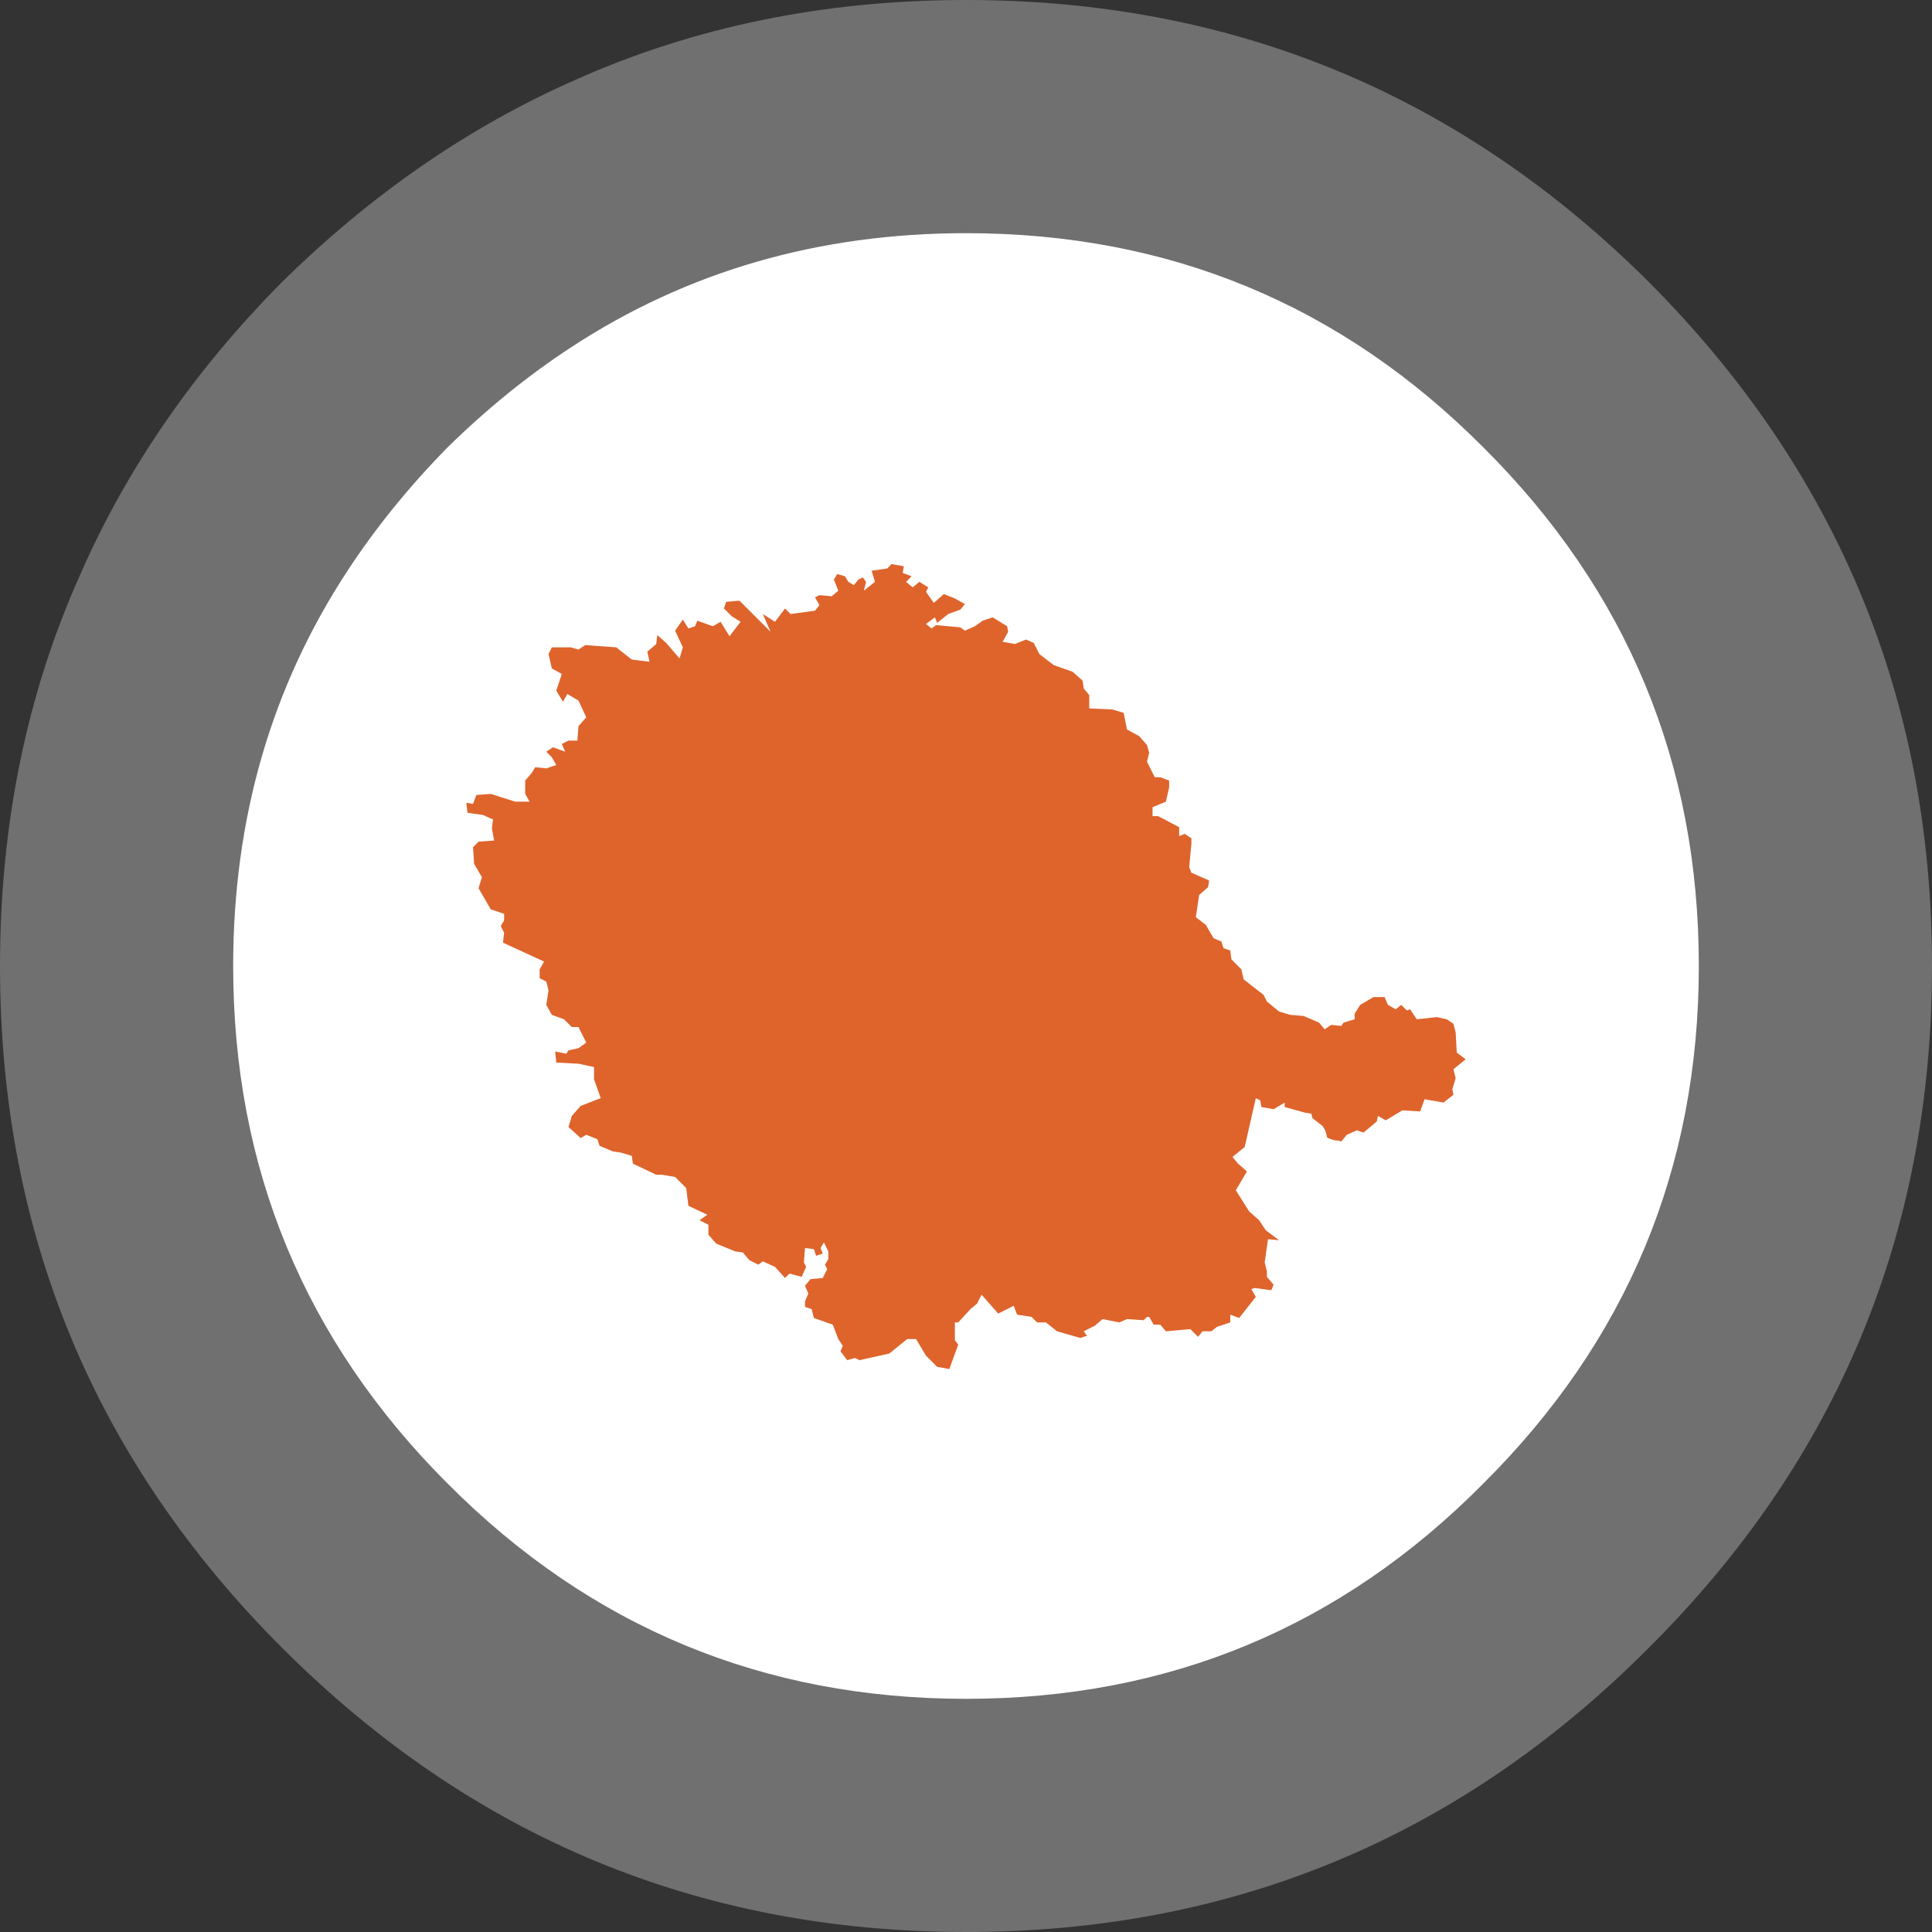
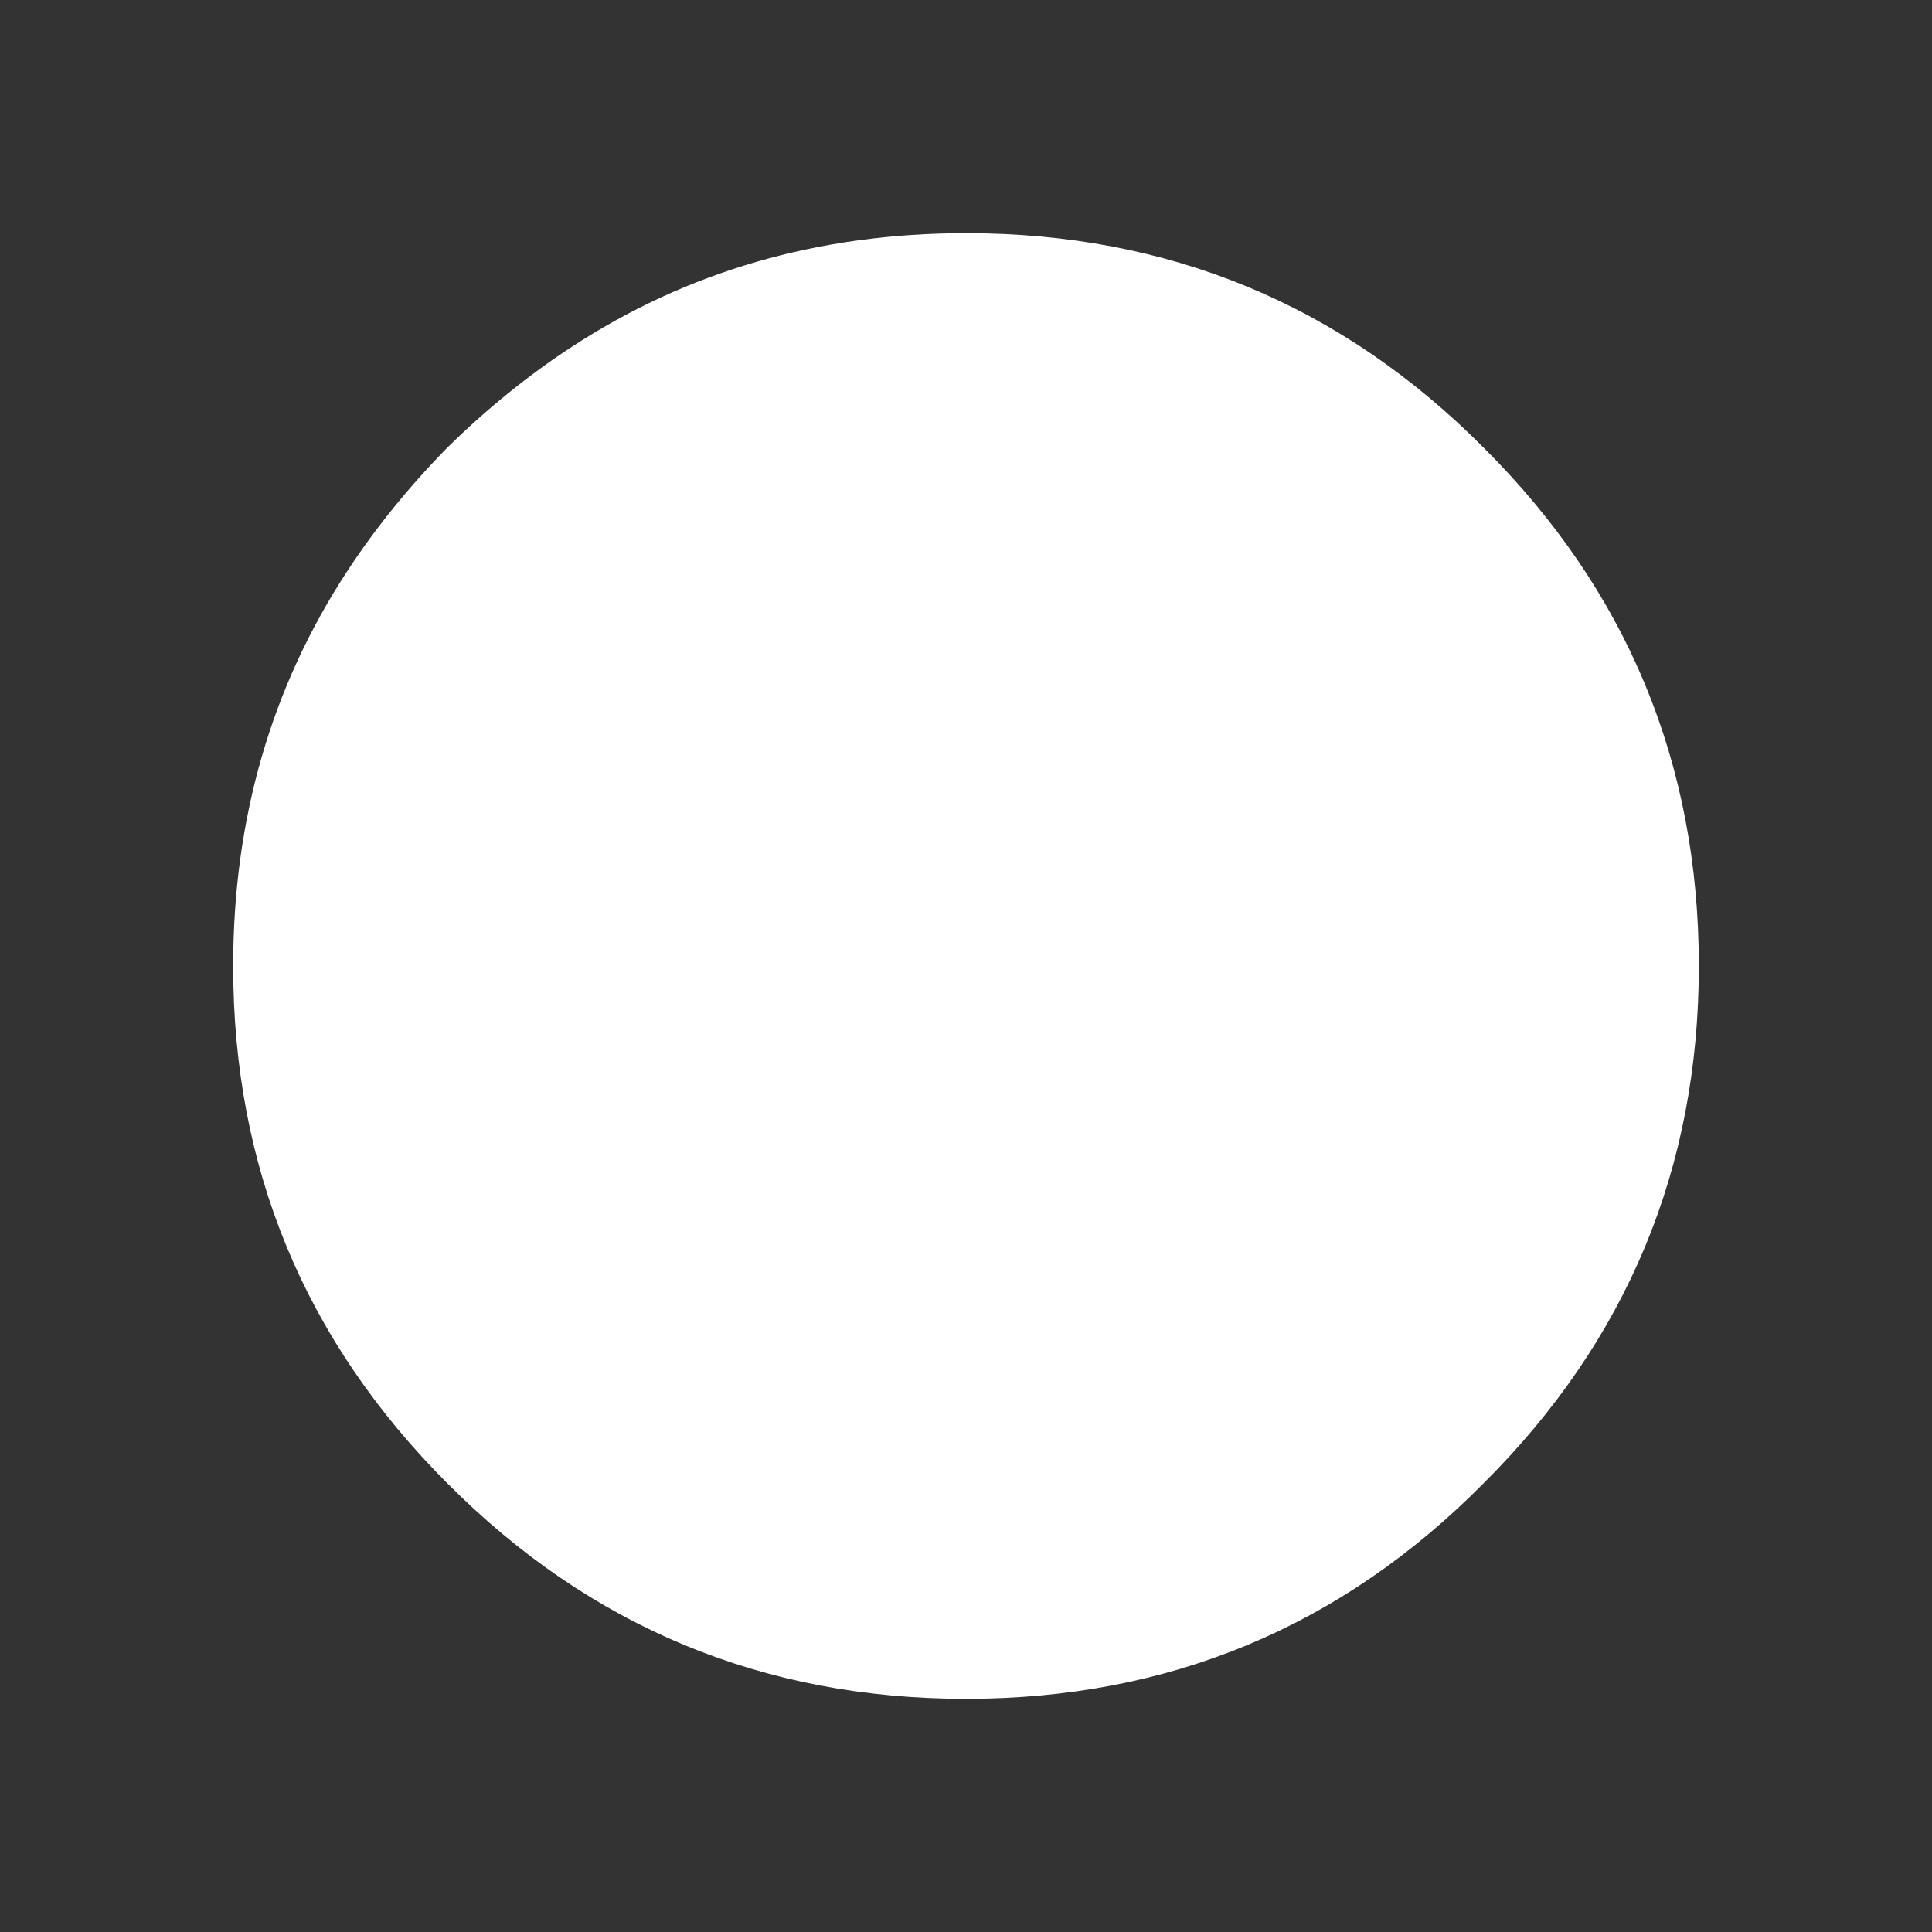
<svg xmlns="http://www.w3.org/2000/svg" xmlns:xlink="http://www.w3.org/1999/xlink" version="1.1" preserveAspectRatio="none" x="0px" y="0px" width="87px" height="87px" viewBox="0 0 87 87">
  <rect x="0" y="0" width="87" height="87" fill="#333333" stroke="none" />
  <defs>
    <g id="Layer2_0_FILL">
-       <path fill="#FFFFFF" fill-opacity="0.298" stroke="none" d=" M 74.25 12.7 Q 61.5 0 43.5 0 33.95 0 25.9 3.6 18.75 6.75 12.7 12.7 6.75 18.7 3.6 25.9 0 33.95 0 43.5 0 61.5 12.7 74.2 25.5 87 43.5 87 61.5 87 74.25 74.2 87 61.5 87 43.5 87 25.5 74.25 12.7 Z" />
-     </g>
+       </g>
    <g id="Layer1_0_FILL">
      <path fill="#FFFFFF" stroke="none" d=" M 76.5 43.5 Q 76.5 29.8 66.8 20.15 57.2 10.5 43.5 10.5 33.55 10.5 25.7 15.65 22.8 17.55 20.15 20.15 17.55 22.8 15.65 25.7 10.5 33.55 10.5 43.5 10.5 57.15 20.15 66.8 29.8 76.5 43.5 76.5 57.2 76.5 66.8 66.8 76.5 57.15 76.5 43.5 Z" />
    </g>
    <g id="Layer0_0_FILL">
-       <path fill="#DE642C" stroke="none" d=" M 51.75 33.9 L 51.65 33.55 51.3 33.15 50.75 32.85 50.6 32.1 50.1 31.95 49.05 31.9 49.05 31.3 48.8 31 48.75 30.65 48.3 30.25 47.45 29.95 46.8 29.45 46.55 28.95 46.2 28.8 45.7 29 45.15 28.9 45.4 28.45 45.35 28.2 44.7 27.8 44.25 27.95 43.9 28.2 43.45 28.4 43.25 28.25 42.15 28.15 41.95 28.3 41.7 28.1 42.1 27.8 42.2 28.05 42.7 27.65 43.25 27.45 43.45 27.2 43 26.95 42.5 26.75 42.05 27.15 41.7 26.65 41.8 26.45 41.4 26.2 41.1 26.45 40.8 26.2 41.05 25.95 40.65 25.8 40.7 25.5 40.15 25.4 39.95 25.6 39.25 25.7 39.4 26.2 38.9 26.6 39 26.2 38.85 26 38.65 26.1 38.45 26.35 38.2 26.2 38.05 25.95 37.7 25.85 37.55 26.1 37.75 26.6 37.45 26.85 36.9 26.8 36.7 26.9 36.9 27.25 36.7 27.5 35.6 27.65 35.35 27.4 34.9 28 34.35 27.65 34.7 28.45 33.3 27.05 32.7 27.1 32.6 27.4 32.95 27.75 33.35 28 32.85 28.65 32.45 28 32.1 28.2 31.4 27.95 31.3 28.2 31 28.3 30.75 27.9 30.4 28.4 30.75 29.15 30.6 29.65 30 28.95 29.6 28.6 29.55 29 29.15 29.35 29.25 29.8 28.45 29.7 27.75 29.15 26.35 29.05 26.05 29.25 25.7 29.15 24.85 29.15 24.7 29.45 24.85 30.1 25.3 30.35 25.05 31.1 25.35 31.6 25.55 31.25 26.05 31.55 26.4 32.3 26.05 32.7 26 33.35 25.6 33.35 25.3 33.5 25.45 33.85 24.9 33.65 24.6 33.85 24.85 34.1 25.05 34.45 24.6 34.6 24.1 34.55 23.95 34.8 23.65 35.15 23.65 35.75 23.85 36.1 23.2 36.1 22.1 35.75 21.45 35.8 21.3 36.2 21 36.15 21.05 36.6 21.75 36.7 22.2 36.9 22.15 37.3 22.25 37.85 21.55 37.9 21.3 38.15 21.35 38.9 21.7 39.5 21.55 40 22.1 40.95 22.7 41.15 22.7 41.45 22.55 41.7 22.7 42 22.65 42.45 24.5 43.3 24.3 43.65 24.3 44.05 24.6 44.2 24.7 44.6 24.6 45.25 24.85 45.7 25.4 45.9 25.75 46.25 26.05 46.25 26.4 46.95 26.05 47.2 25.6 47.3 25.5 47.45 25 47.35 25.05 47.85 26.05 47.9 26.75 48.05 26.75 48.6 27.05 49.45 26.15 49.8 25.75 50.25 25.6 50.75 26.15 51.25 26.4 51.1 26.9 51.3 27 51.6 27.6 51.85 27.95 51.9 28.45 52.05 28.5 52.4 29.55 52.9 29.8 52.9 30.4 53 30.9 53.5 31 54.3 31.85 54.7 31.5 54.95 31.9 55.15 31.9 55.6 32.25 56 33.1 56.35 33.45 56.4 33.75 56.75 34.15 56.95 34.35 56.8 34.9 57.05 35.35 57.55 35.55 57.35 36.1 57.5 36.3 57.05 36.2 56.85 36.25 56.2 36.65 56.25 36.75 56.55 37.05 56.45 36.95 56.2 37.1 55.95 37.3 56.35 37.3 56.7 37.15 56.95 37.25 57.15 37.05 57.55 36.5 57.6 36.25 57.9 36.4 58.25 36.25 58.6 36.25 58.85 36.55 58.95 36.65 59.35 37.5 59.65 37.75 60.3 37.95 60.6 37.85 60.85 38.15 61.25 38.5 61.15 38.7 61.25 40.05 60.95 40.85 60.3 41.25 60.3 41.7 61.05 42.2 61.55 42.75 61.65 43.15 60.55 43 60.35 43 59.55 43.15 59.55 43.7 58.95 44 58.7 44.2 58.3 44.95 59.15 45.65 58.8 45.8 59.2 46.45 59.3 46.7 59.55 47.1 59.55 47.6 59.95 48.65 60.25 48.95 60.15 48.8 59.95 49.3 59.7 49.65 59.4 50.4 59.55 50.75 59.4 51.5 59.45 51.65 59.3 51.75 59.3 51.95 59.65 52.25 59.65 52.5 59.95 53.6 59.85 53.95 60.2 54.15 59.95 54.55 59.95 54.8 59.75 55.4 59.55 55.4 59.2 55.8 59.35 56.55 58.4 56.35 58.05 56.5 58 57.25 58.1 57.35 57.85 57.05 57.5 57.05 57.25 56.95 56.85 57.1 55.8 57.6 55.85 57 55.4 56.7 54.95 56.25 54.55 55.65 53.6 56.15 52.75 55.75 52.4 55.5 52.1 56.05 51.65 56.55 49.45 56.75 49.55 56.8 49.85 57.35 49.95 57.85 49.65 57.85 49.85 58.75 50.1 59.05 50.15 59.1 50.35 59.55 50.7 59.65 50.85 Q 59.75 51.1 59.75 51.2 59.75 51.25 60.1 51.35 60.25 51.35 60.4 51.4 L 60.65 51.1 61.1 50.9 61.4 51 62 50.5 62.05 50.25 62.4 50.45 63.15 50 63.95 50.05 64.15 49.5 65 49.65 65.45 49.3 65.4 49.05 65.55 48.55 65.45 48.15 66 47.7 65.6 47.4 65.55 46.5 65.45 46.1 65.15 45.9 64.7 45.8 63.8 45.9 63.5 45.45 63.35 45.5 63.1 45.25 62.85 45.45 62.5 45.25 62.35 44.9 61.85 44.9 61.25 45.25 61 45.65 61 45.9 60.5 46.05 60.4 46.2 59.95 46.15 59.65 46.35 59.4 46.05 58.7 45.75 58.1 45.7 57.6 45.55 57.05 45.1 56.9 44.8 56 44.1 55.9 43.65 55.45 43.2 55.4 42.8 55.1 42.7 55 42.4 54.65 42.25 54.3 41.65 53.85 41.3 54 40.3 54.4 39.95 54.45 39.65 53.65 39.3 53.55 39.05 53.65 38 53.65 37.75 53.35 37.55 53.1 37.65 53.1 37.25 52.15 36.75 51.9 36.75 51.9 36.35 52.5 36.1 52.65 35.45 52.65 35.15 52.25 35 52 35 51.65 34.3 51.75 33.9 Z" />
-     </g>
+       </g>
  </defs>
  <g transform="matrix( 1, 0, 0, 1, 0,0) ">
    <use xlink:href="#Layer2_0_FILL" />
  </g>
  <g transform="matrix( 1, 0, 0, 1, 0,0) ">
    <use xlink:href="#Layer1_0_FILL" />
  </g>
  <g transform="matrix( 1, 0, 0, 1, 0,0) ">
    <use xlink:href="#Layer0_0_FILL" />
  </g>
</svg>